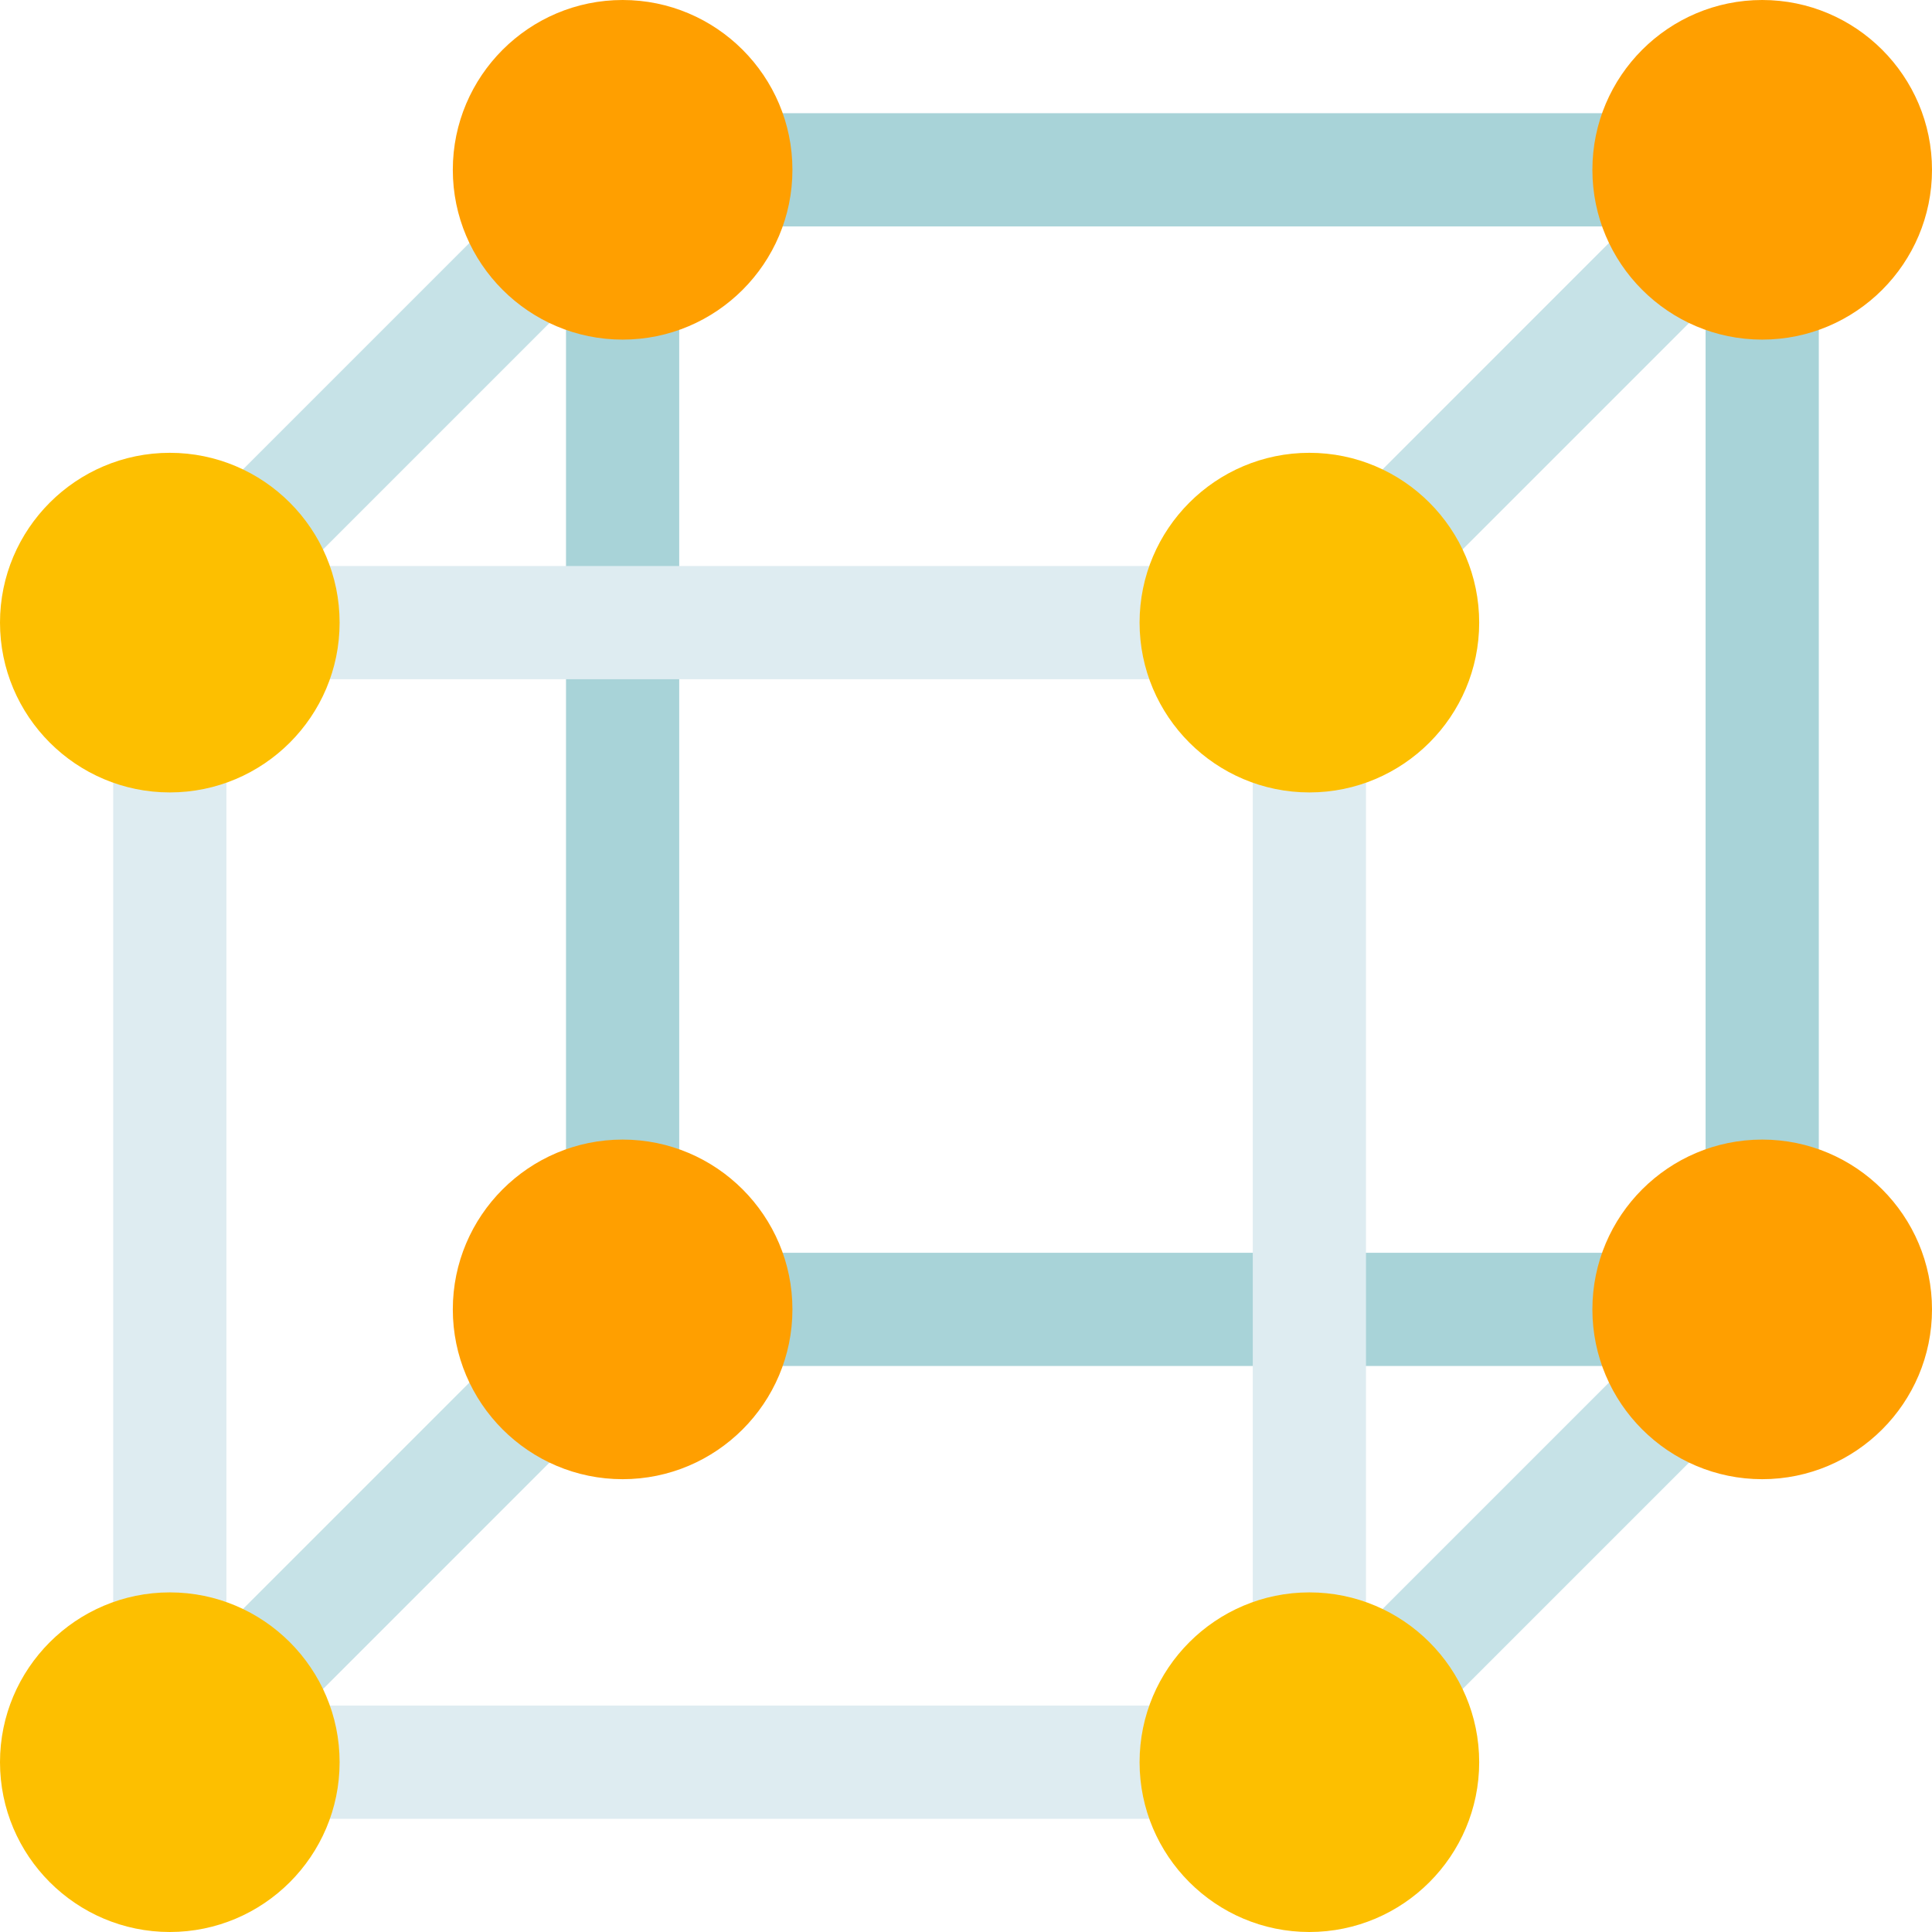
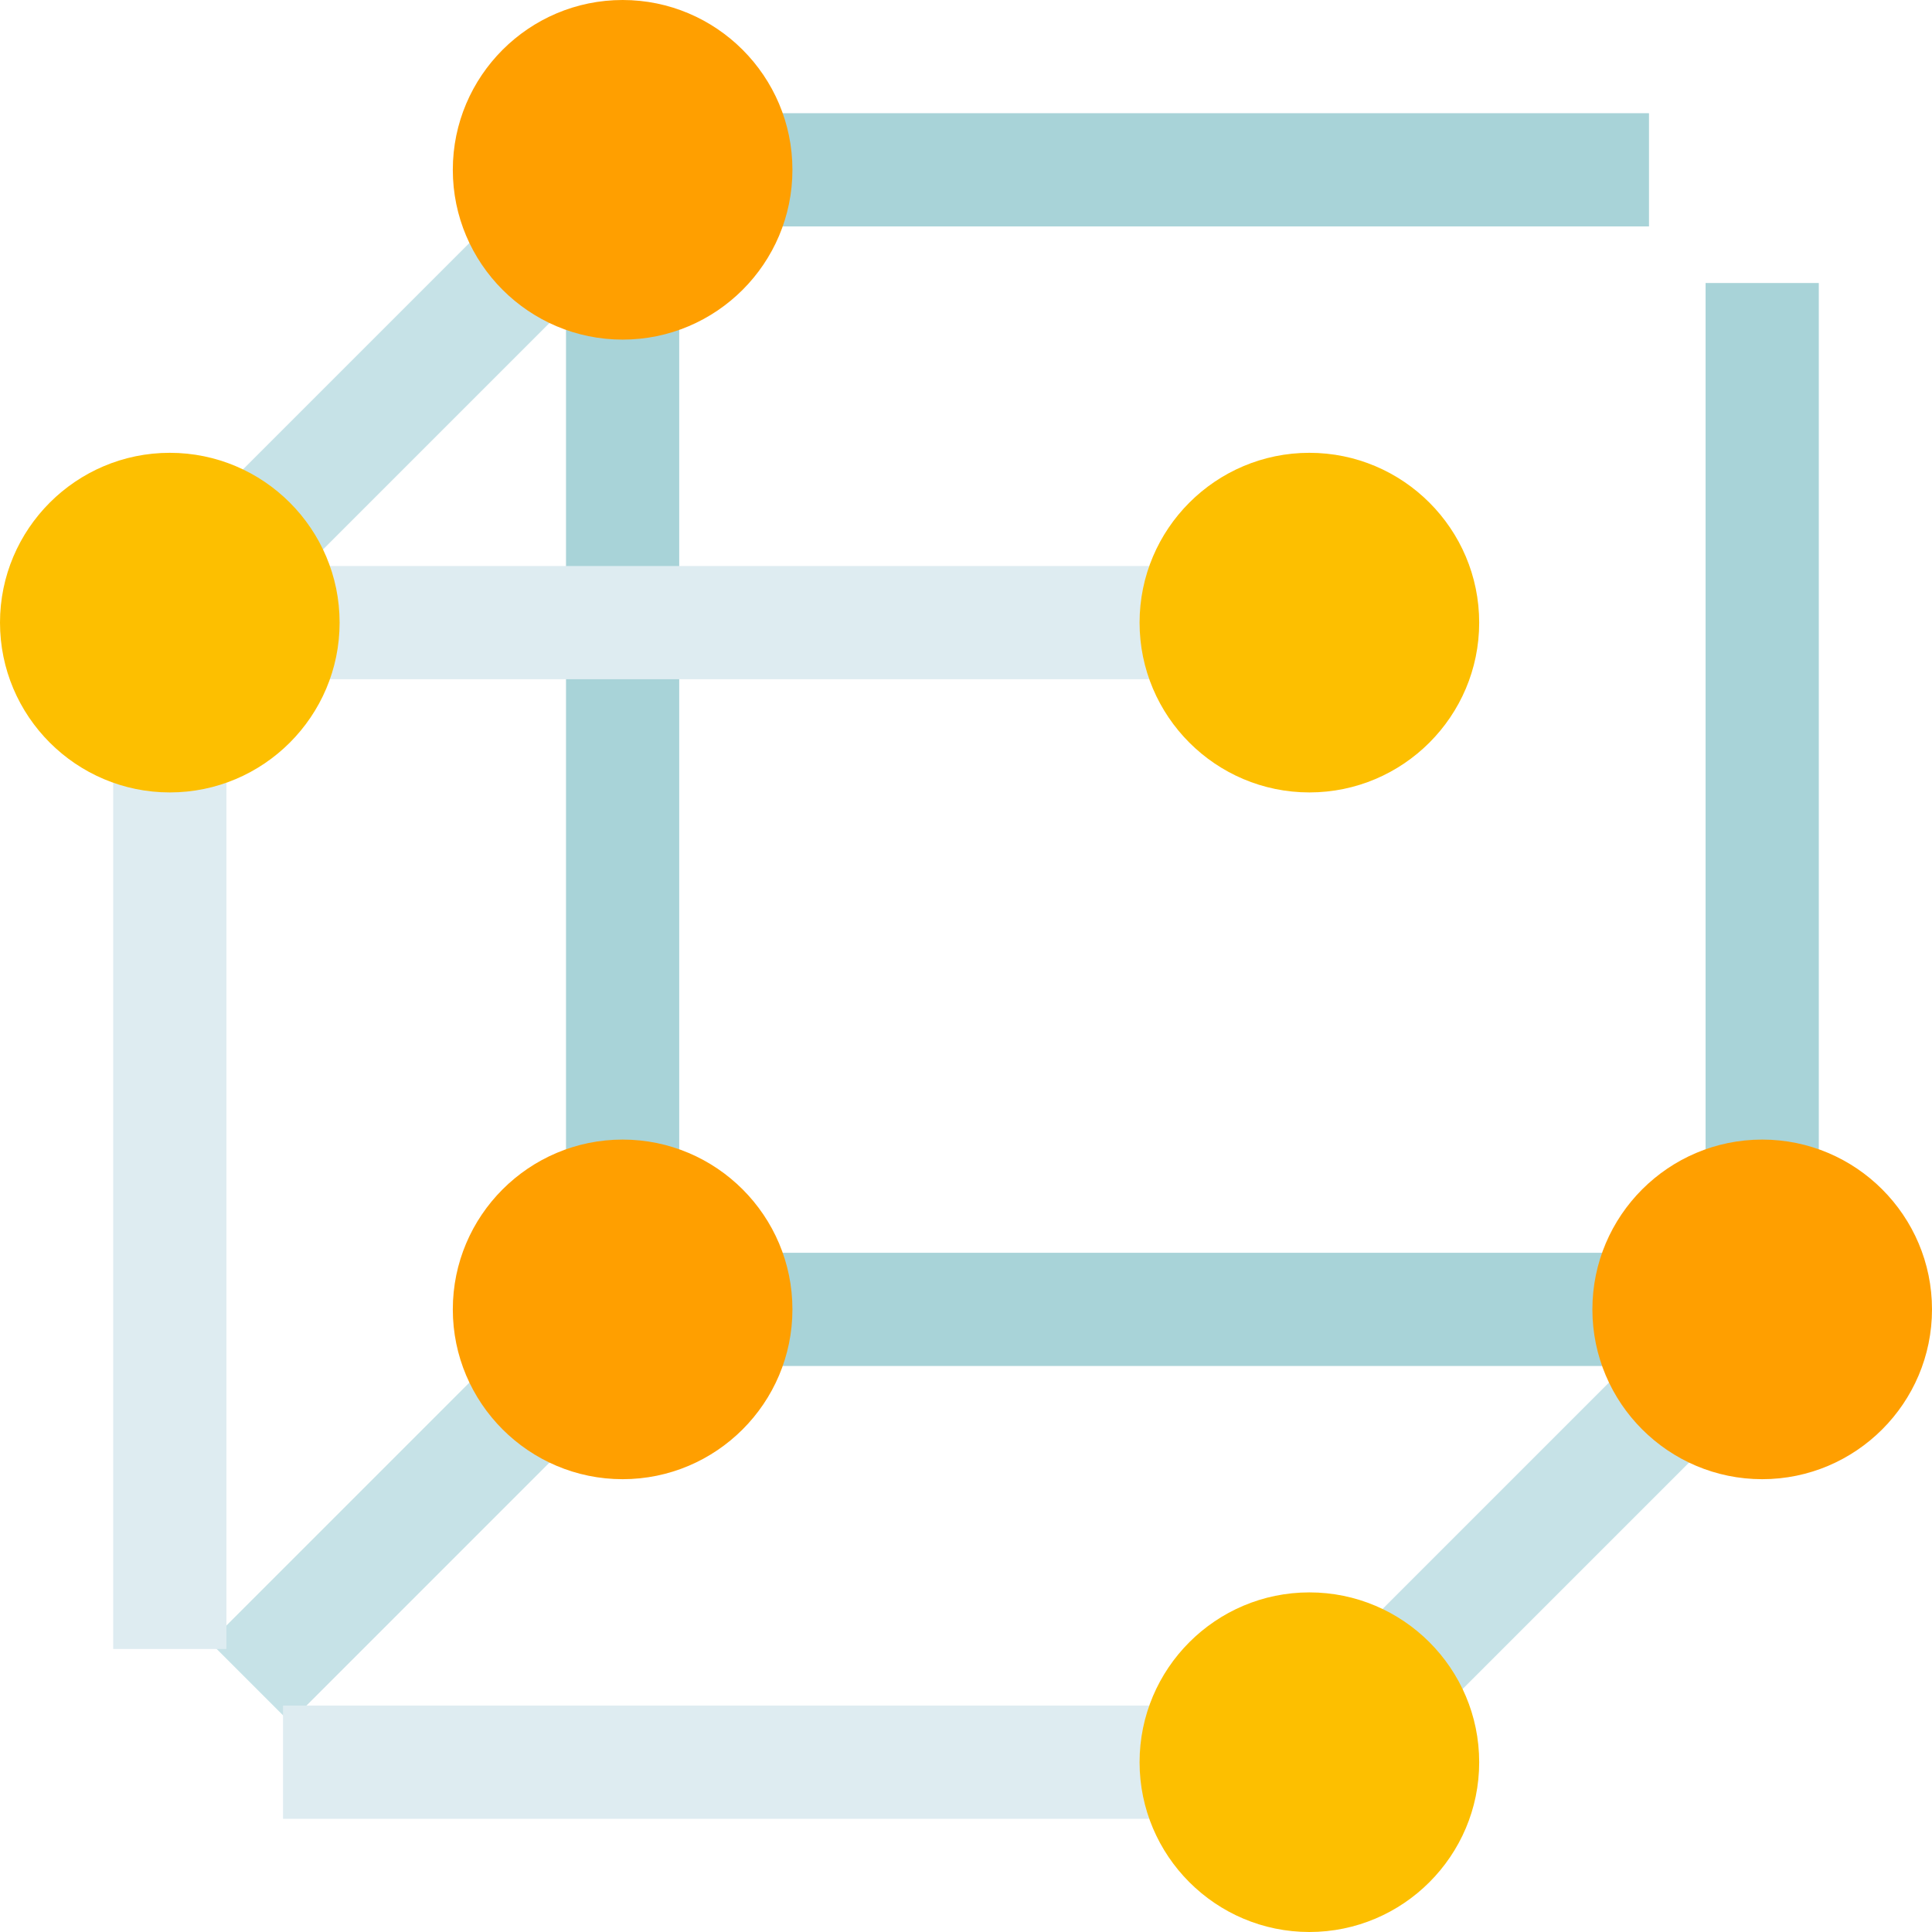
<svg xmlns="http://www.w3.org/2000/svg" viewBox="0 0 512 512">
  <g fill="#a8d3d8">
    <path d="m195 332h242v30h-242zm0 0" />
    <path d="m150 75h30v242h-30zm0 0" />
    <path d="m195 30h242v30h-242zm0 0" />
    <path d="m452 75h30v242h-30zm0 0" />
  </g>
-   <path d="m435.18 55.602 21.211 21.211-77.574 77.578-21.211-21.211zm0 0" fill="#c6e2e7" />
  <path d="m435.184 357.602 21.211 21.211-77.578 77.578-21.211-21.211zm0 0" fill="#c6e2e7" />
  <path d="m133.188 357.602 21.207 21.211-77.574 77.578-21.211-21.211zm0 0" fill="#c6e2e7" />
  <path d="m133.184 55.605 21.211 21.211-77.578 77.578-21.211-21.211zm0 0" fill="#c6e2e7" />
  <path d="m165 90c-24.812 0-45-20.188-45-45s20.188-45 45-45 45 20.188 45 45-20.188 45-45 45zm0 0" fill="#ff9f00" />
-   <path d="m467 90c-24.812 0-45-20.188-45-45s20.188-45 45-45 45 20.188 45 45-20.188 45-45 45zm0 0" fill="#ff9f00" />
  <path d="m467 392c-24.812 0-45-20.188-45-45s20.188-45 45-45 45 20.188 45 45-20.188 45-45 45zm0 0" fill="#ff9f00" />
  <path d="m165 392c-24.812 0-45-20.188-45-45s20.188-45 45-45 45 20.188 45 45-20.188 45-45 45zm0 0" fill="#ff9f00" />
  <path d="m75 452h242v30h-242zm0 0" fill="#deecf1" />
  <path d="m30 195h30v242h-30zm0 0" fill="#deecf1" />
  <path d="m75 150h242v30h-242zm0 0" fill="#deecf1" />
-   <path d="m332 195h30v242h-30zm0 0" fill="#deecf1" />
  <path d="m45 210c-24.812 0-45-20.188-45-45s20.188-45 45-45 45 20.188 45 45-20.188 45-45 45zm0 0" fill="#fdbf00" />
  <path d="m347 210c-24.812 0-45-20.188-45-45s20.188-45 45-45 45 20.188 45 45-20.188 45-45 45zm0 0" fill="#fdbf00" />
  <path d="m347 512c-24.812 0-45-20.188-45-45s20.188-45 45-45 45 20.188 45 45-20.188 45-45 45zm0 0" fill="#fdbf00" />
-   <path d="m45 512c-24.812 0-45-20.188-45-45s20.188-45 45-45 45 20.188 45 45-20.188 45-45 45zm0 0" fill="#fdbf00" />
</svg>